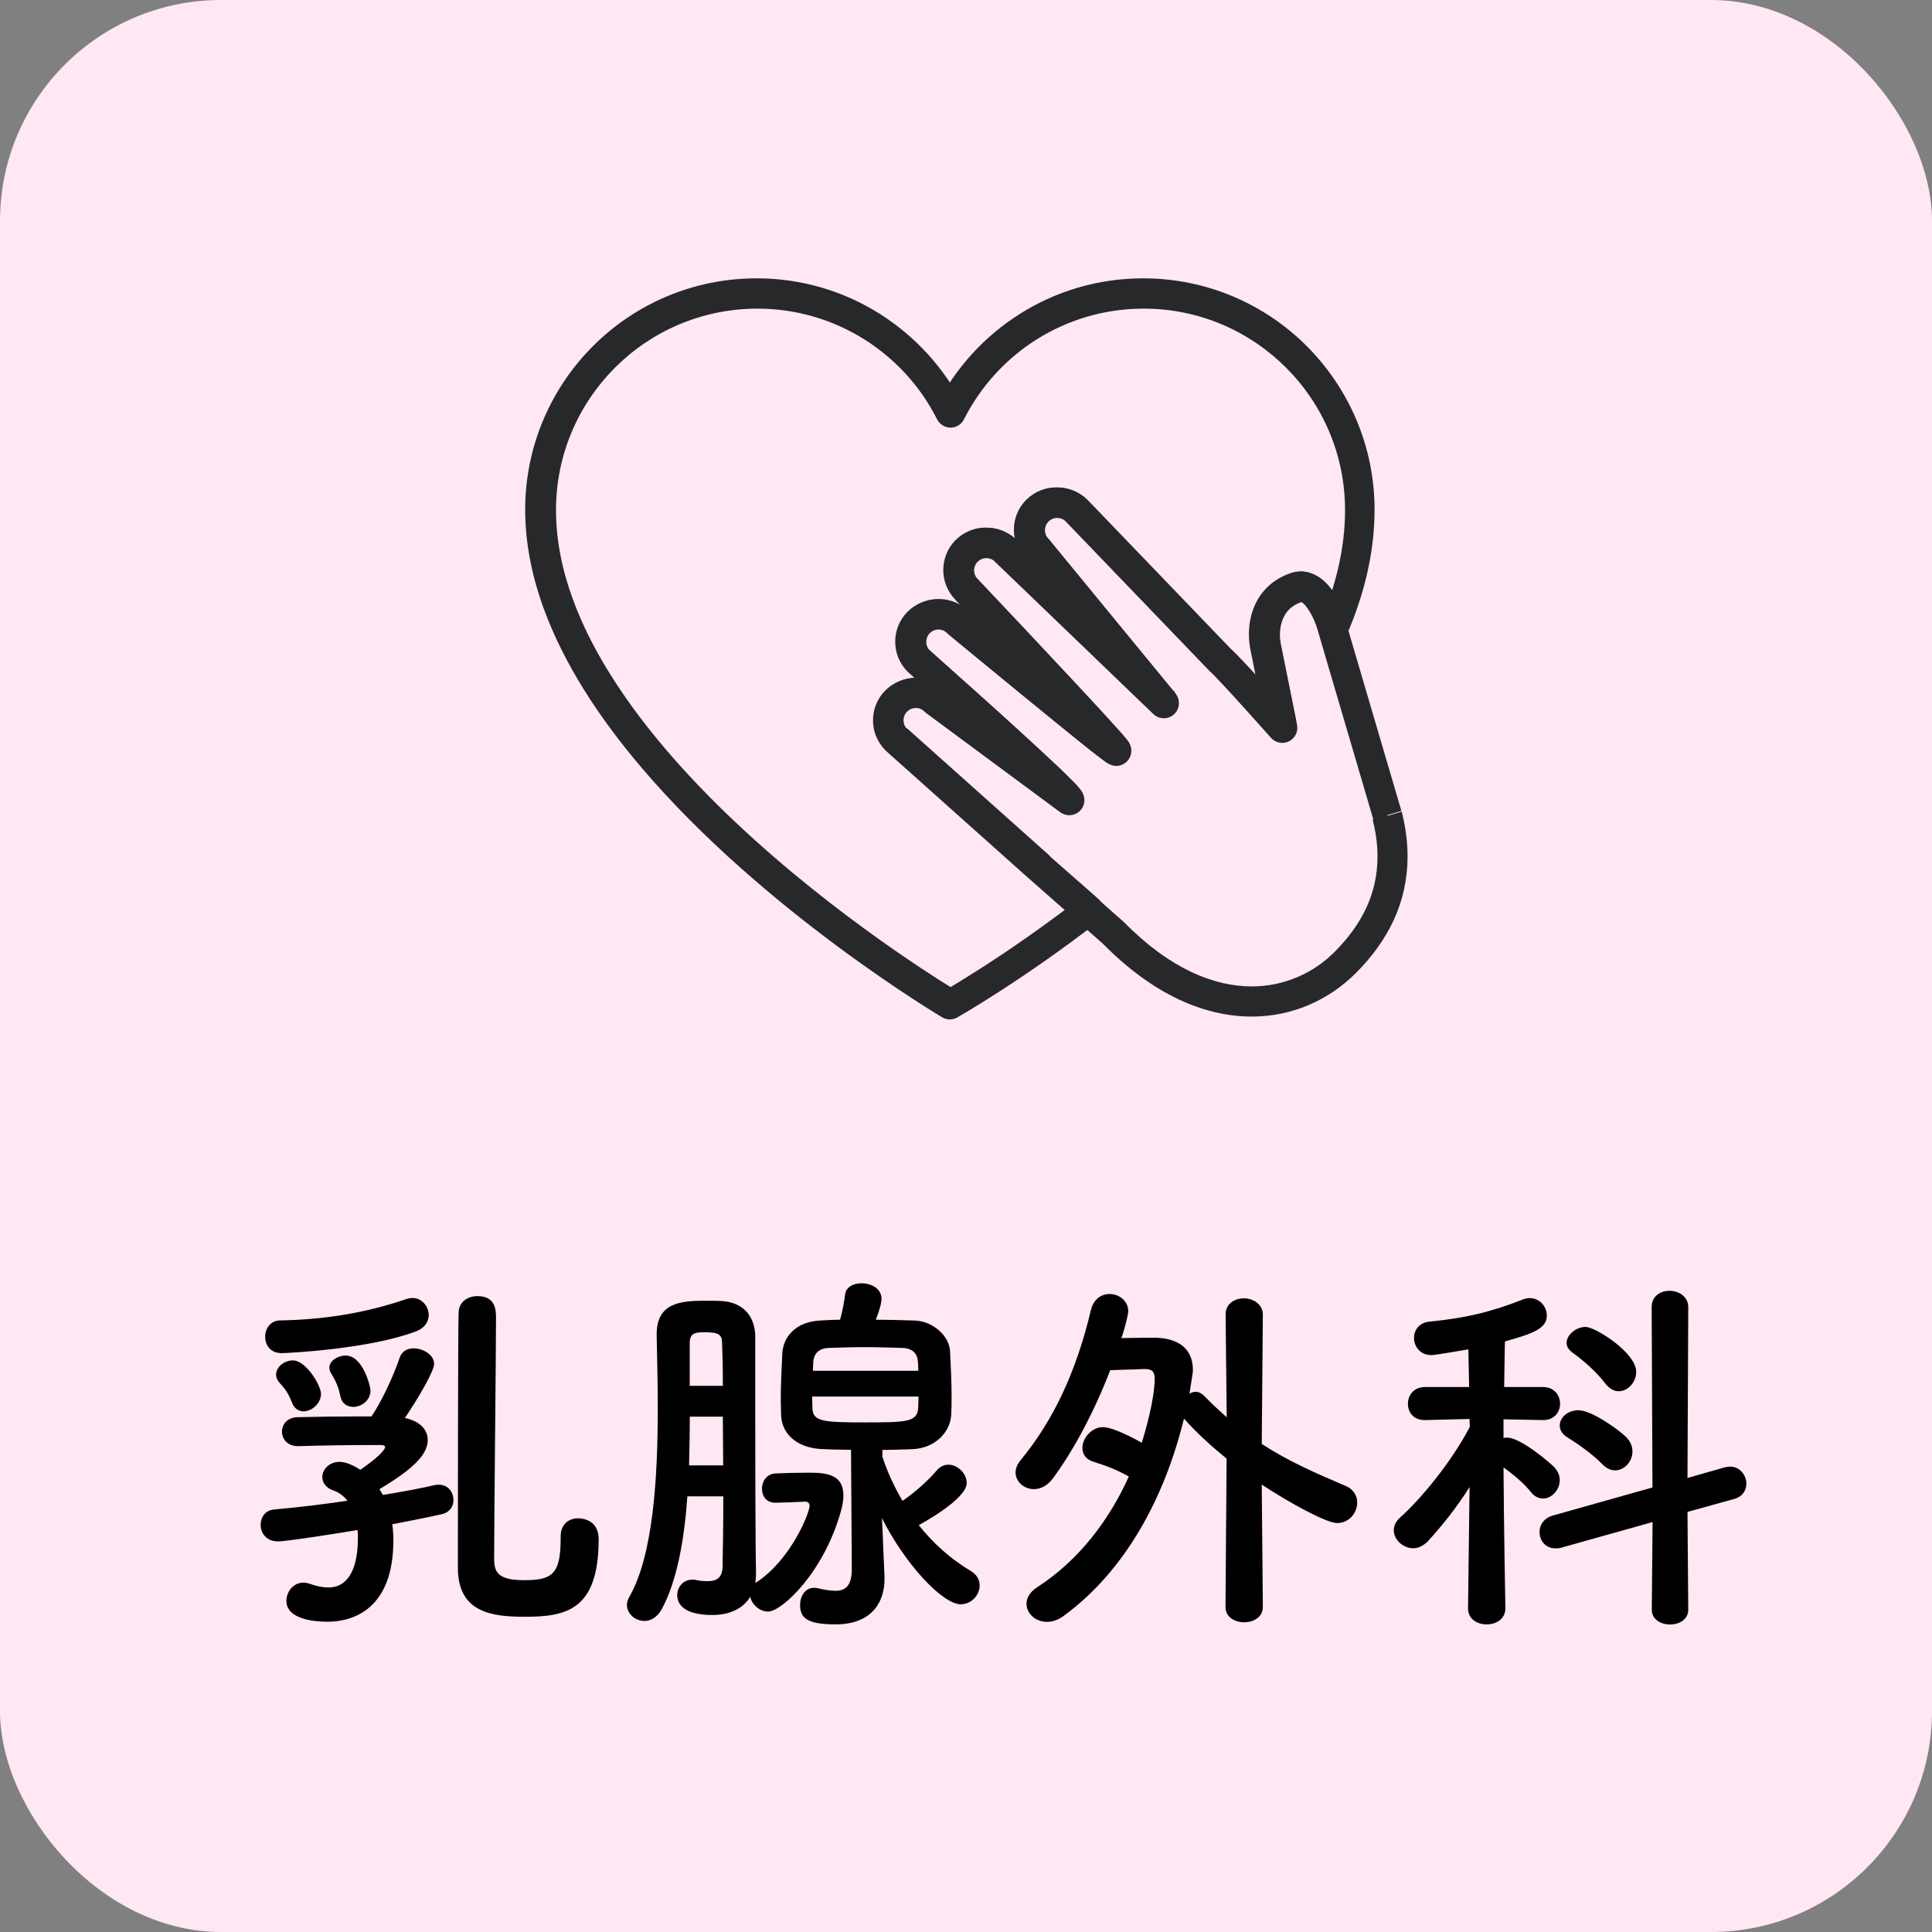
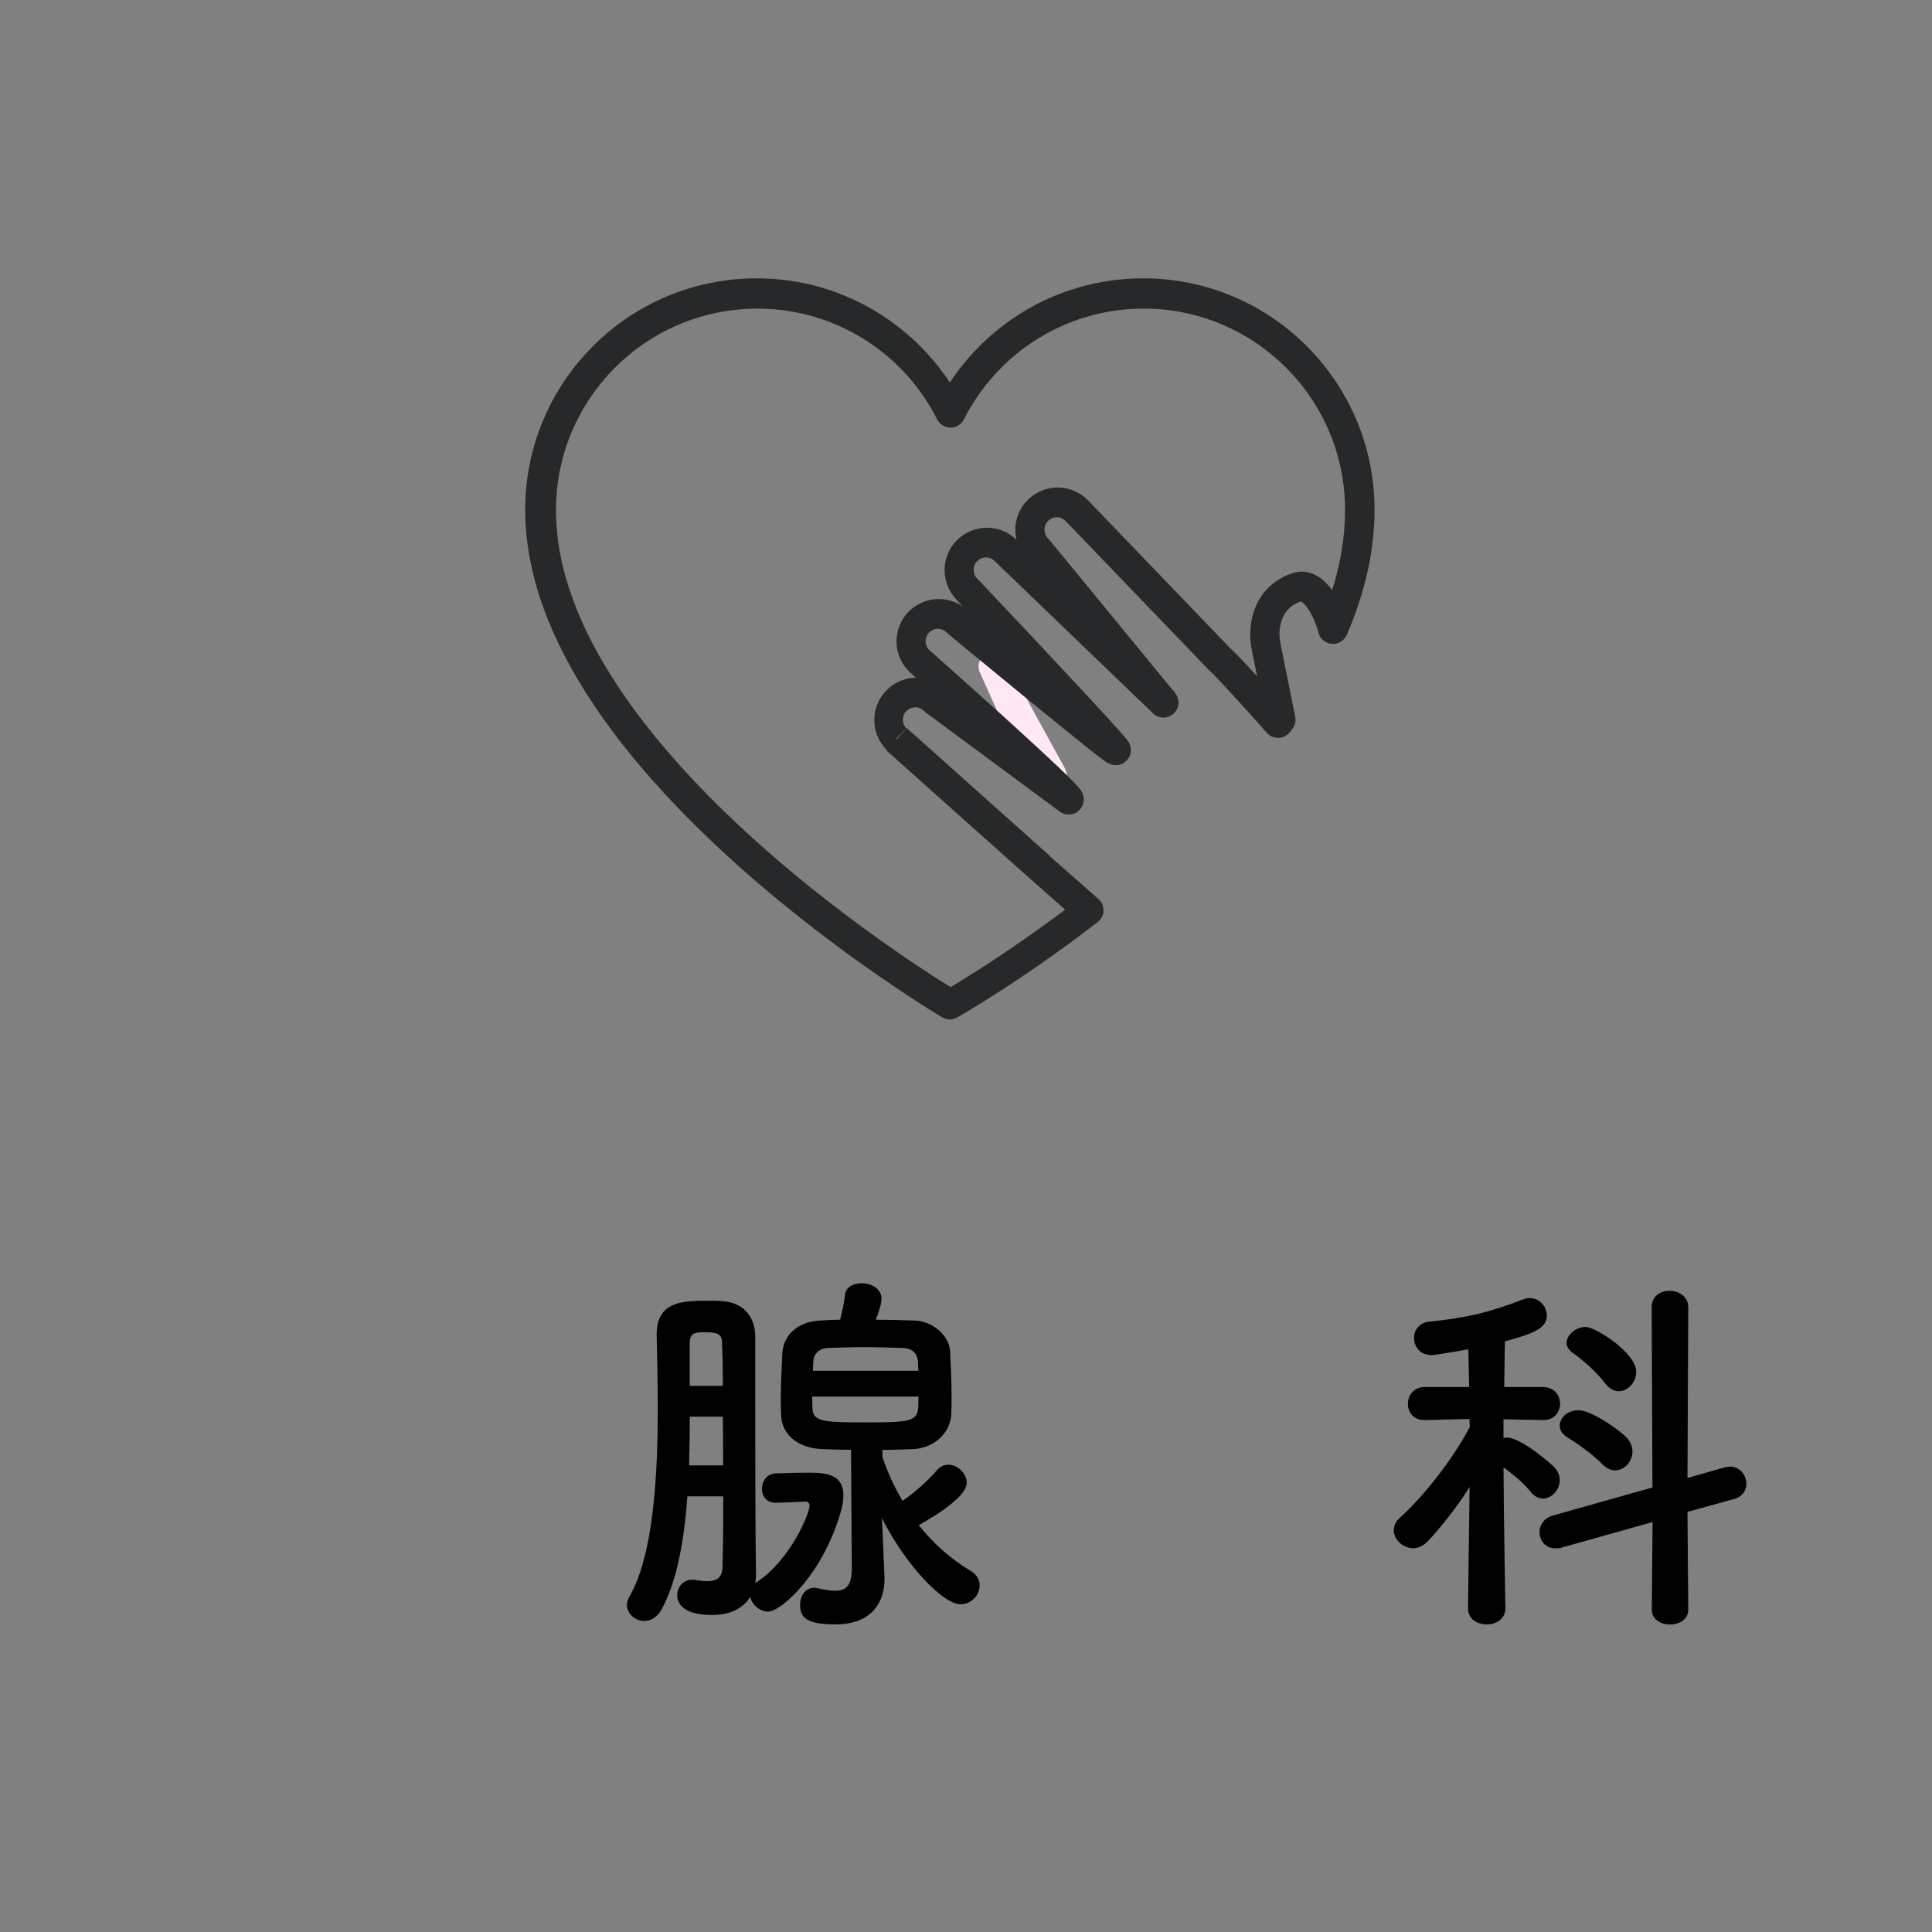
<svg xmlns="http://www.w3.org/2000/svg" id="_レイヤー_2" data-name="レイヤー 2" width="174.85" height="174.85" viewBox="0 0 174.85 174.85">
  <rect x="0" y="0" width="174.85" height="174.85" fill="#808080" stroke="none" />
  <defs>
    <style>
      .cls-1 {
        fill: #272829;
      }

      .cls-2 {
        fill: #ffe7f3;
      }
    </style>
  </defs>
  <g id="Capa_2" data-name="Capa 2">
    <g>
      <g id="_レイヤー_1-2-2-2-2" data-name="レイヤー 1-2-2-2-2">
        <g id="_レイヤー_1-2-2-2-2-2" data-name="レイヤー 1-2-2-2-2-2">
          <g id="_レイヤー_7" data-name="レイヤー 7">
-             <rect class="cls-2" width="174.85" height="174.85" rx="20" ry="20" />
-           </g>
+             </g>
        </g>
      </g>
      <path class="cls-2" d="M90.97,59.69l5.37,9.78c.46.84.15,1.89-.69,2.35-.84.46-1.89.15-2.35-.68-.02-.04-.04-.08-.06-.12l-4.57-10.18c-.29-.65,0-1.41.65-1.69.61-.27,1.32-.03,1.64.55Z" />
      <g>
-         <path d="M34.63,135.3c1.89-.31,3.55-.62,4.72-.9.14-.03.24-.03.38-.03.83,0,1.31.69,1.31,1.38,0,.55-.31,1.1-1,1.27-1.17.28-2.75.58-4.54.93.07.48.1.96.1,1.45,0,6.2-3.61,7.37-5.96,7.37-1.17,0-3.72-.21-3.72-1.89,0-.83.62-1.65,1.55-1.65.17,0,.34.04.55.1.65.24,1.24.34,1.72.34.58,0,2.65-.14,2.65-4.51,0-.24,0-.45-.03-.69-1.24.21-6.37,1.03-7.19,1.03-1.07,0-1.58-.76-1.58-1.48s.41-1.34,1.24-1.41c1.96-.17,4.3-.45,6.61-.79-.31-.41-.76-.76-1.27-.93-.69-.24-1-.72-1-1.21,0-.69.62-1.38,1.58-1.38.65,0,1.51.48,1.86.72,1.45-1,2.24-1.76,2.24-2.07,0-.1-.1-.17-.38-.17h-1c-1.69,0-4.23.03-6.47.1h-.03c-.96,0-1.45-.65-1.45-1.31s.48-1.31,1.45-1.31c1.65-.04,3.58-.07,5.4-.07h1.24c.86-1.2,2.03-3.72,2.58-5.37.21-.55.69-.79,1.24-.79.86,0,1.86.58,1.86,1.41,0,.69-1.65,3.44-2.65,4.89,1.34.28,2.07,1.03,2.07,2,0,1.34-1.41,2.68-4.37,4.44l.31.52ZM25.48,122.46c-1,0-1.48-.72-1.48-1.48s.48-1.48,1.38-1.48c4.2-.07,7.99-.76,11.39-1.93.21-.07.38-.1.55-.1.86,0,1.48.76,1.48,1.55,0,.58-.34,1.17-1.17,1.48-4.17,1.58-11.5,1.96-12.15,1.96ZM26.44,126.97c-.45-1.14-.79-1.41-1.17-1.86-.21-.24-.28-.48-.28-.72,0-.69.76-1.27,1.51-1.27,1.2,0,2.55,2.27,2.55,3.03,0,.86-.83,1.58-1.58,1.58-.41,0-.83-.24-1.03-.76ZM31.95,127.32c-.52,0-1-.28-1.14-.93-.24-1.21-.59-1.62-.86-2.13-.1-.17-.14-.34-.14-.48,0-.65.79-1.1,1.48-1.1,1.55,0,2.24,2.79,2.24,3.17,0,.9-.83,1.48-1.58,1.48ZM50.74,139.06c0-1.14.76-1.65,1.58-1.65.45,0,1.86.17,1.86,1.89,0,6.44-2.96,7.02-6.68,7.02-3,0-6.06-.38-6.06-4.44,0-1.48,0-22.1.07-23.17.07-.96.9-1.41,1.69-1.41,1.69,0,1.69,1.31,1.69,2.03,0,3.27-.17,18.24-.17,21.48,0,1.2,0,2.2,2.68,2.2,2.48,0,3.34-.45,3.34-3.72v-.24Z" />
        <path d="M62.21,135.41c-.28,3.92-.93,7.68-2.34,10.26-.41.72-1,1.03-1.55,1.03-.83,0-1.58-.65-1.58-1.45,0-.24.07-.48.21-.72,2.2-3.82,2.58-10.98,2.58-17.11,0-2.44-.07-4.75-.1-6.57v-.1c0-2.89,2.24-3.03,4.44-3.03.52,0,1.07,0,1.45.03,1.89.1,2.99,1.34,3.03,3.13v5.75c0,14.11.07,15.39.07,15.77,0,.31-.03.59-.07.86.03-.04.1-.07.17-.1,3.1-2.07,4.75-6.27,4.75-6.88,0-.24-.17-.38-.38-.38-.41.03-2.48.1-2.72.1-.83,0-1.21-.62-1.21-1.27s.41-1.34,1.21-1.38c.86-.04,2.03-.07,3.13-.07,1.72,0,3.03.28,3.03,2.07,0,.38-.07.79-.17,1.21-1.55,5.78-5.44,9.29-6.64,9.29-.76,0-1.48-.62-1.62-1.34-.65,1.07-1.86,1.65-3.44,1.65-2.79,0-3.17-1.17-3.17-1.79,0-.72.52-1.41,1.38-1.41.14,0,.24,0,.34.04.34.07.69.1,1,.1.76,0,1.34-.24,1.38-1.24.03-1.14.07-3.58.07-6.44h-3.24ZM65.45,132.62c0-1.48-.03-2.96-.03-4.41h-2.99c0,1.45-.03,2.93-.07,4.41h3.1ZM65.42,125.42c0-1.55-.03-2.89-.07-3.82,0-.76-.21-1.03-1.55-1.03-.93,0-1.38.07-1.38,1.03v3.82h2.99ZM77.02,131.21c-.96,0-1.89-.03-2.75-.07-2.17-.14-3.55-1.38-3.58-3.13,0-.41-.03-.86-.03-1.27,0-1.41.07-2.82.14-4.23.07-1.51,1.2-2.89,3.44-3,.59-.03,1.17-.07,1.79-.07.21-.76.38-1.65.45-2.27.07-.69.76-1.03,1.48-1.03.9,0,1.82.48,1.82,1.41,0,.14-.03.65-.52,1.89,1.17,0,2.34.04,3.48.07,1.69.03,3.17,1.41,3.24,2.75.07,1.34.14,2.79.14,4.17,0,.52,0,1.03-.03,1.55-.07,1.69-1.51,3.06-3.44,3.17-.9.03-1.86.07-2.79.07v.62c.45,1.38,1.07,2.72,1.82,3.99,1.17-.79,2.41-1.93,3.13-2.79.31-.34.65-.48,1.03-.48.83,0,1.65.79,1.65,1.65,0,1.48-4.1,3.68-4.34,3.82,1.31,1.65,2.89,3.06,4.68,4.13.59.34.83.83.83,1.34,0,.83-.72,1.69-1.72,1.69-1.62,0-5.03-3.62-7.13-7.81l.03.41.21,4.92v.24c0,1.82-.96,4.06-4.44,4.06-2.62,0-3.2-.62-3.2-1.76,0-.79.45-1.55,1.27-1.55.07,0,.17,0,.28.03.62.14,1.17.24,1.62.24.93,0,1.51-.41,1.51-2l-.07-10.77ZM73.5,126.39c0,.38.03.72.03,1.07.03,1.21,1.03,1.27,4.78,1.27s4.72-.03,4.79-1.34c0-.31.03-.65.03-1h-9.64ZM83.07,123.26c-.03-.76-.48-1.24-1.41-1.27-1.1-.03-2.27-.07-3.41-.07s-2.24.04-3.24.07c-1.03.03-1.38.65-1.41,1.31,0,.24-.03.48-.03.76h9.54l-.03-.79Z" />
-         <path d="M111,132c-1.31-1.07-2.62-2.24-3.82-3.58l-.03-.03c-1.69,6.92-5.16,13.67-10.91,17.87-.52.38-1.03.52-1.48.52-1.07,0-1.86-.76-1.86-1.65,0-.48.28-1.03.96-1.48,3.86-2.48,6.58-6.2,8.3-10.02-1.03-.59-2-.96-3.2-1.34-.69-.21-1-.69-1-1.24,0-.9.83-1.89,1.86-1.89.9,0,2.79,1,3.51,1.41.28-.86,1.17-3.92,1.17-5.78,0-.62-.21-.89-.86-.89h-.1s-1.72.07-3.06.1c-1.45,3.75-3.27,7.19-5.2,9.81-.52.69-1.14.96-1.72.96-.9,0-1.65-.69-1.65-1.51,0-.34.14-.72.45-1.1,3.03-3.68,5.06-8.09,6.37-13.6.24-1,.96-1.45,1.69-1.45.86,0,1.69.62,1.69,1.58,0,.17-.21,1.21-.62,2.41,1.31-.03,2.62-.03,3.17-.03,1.89.07,3.3.9,3.3,2.93,0,.1,0,.21-.31,2.13.17-.1.38-.17.55-.17.28,0,.55.14.79.38.69.72,1.38,1.34,2.03,1.93l-.1-9.29v-.03c0-.96.83-1.45,1.65-1.45s1.72.52,1.72,1.48l-.1,11.7c2.38,1.55,4.82,2.62,7.57,3.79.76.31,1.07.93,1.07,1.51,0,.93-.72,1.86-1.82,1.86-.96,0-4.3-1.82-6.82-3.48l.1,11.08c0,.93-.86,1.38-1.69,1.38s-1.69-.45-1.69-1.38l.1-13.42Z" />
        <path d="M136.24,145.56c0,.96-.83,1.45-1.69,1.45s-1.69-.48-1.69-1.45v-.03l.14-10.95c-1.17,1.86-2.55,3.58-3.79,4.92-.41.41-.86.62-1.31.62-.93,0-1.76-.79-1.76-1.62,0-.41.17-.79.58-1.17,1.86-1.65,4.65-5.03,6.3-8.19l-.03-.72-4.03.1h-.03c-1.03,0-1.51-.72-1.51-1.48s.52-1.51,1.55-1.51h3.99l-.07-3.41c-.65.1-2.96.52-3.34.52-1.03,0-1.58-.79-1.58-1.55,0-.69.45-1.38,1.38-1.48,3.24-.31,5.58-.86,8.54-2.03.21-.07.38-.1.55-.1.9,0,1.55.76,1.55,1.58,0,1.2-1.31,1.65-3.79,2.34-.03.72-.03,2.27-.07,4.13h3.51c1.03,0,1.55.76,1.55,1.51s-.52,1.48-1.51,1.48h-.03l-3.58-.07v1.69c.14-.03.24-.03.34-.03,1.27,0,4.1,2.48,4.27,2.69.34.38.48.76.48,1.17,0,.86-.72,1.65-1.51,1.65-.38,0-.76-.17-1.1-.58-.58-.76-1.62-1.62-2.48-2.24.03,5.2.17,12.74.17,12.74v.03ZM149.56,137.75l-8.23,2.31c-.21.07-.38.07-.55.07-.93,0-1.45-.72-1.45-1.48,0-.62.38-1.24,1.17-1.48l9.05-2.55-.07-16.32c0-1,.79-1.48,1.62-1.48s1.69.52,1.69,1.48l-.07,15.46,3.37-.96c.17-.04.34-.07.48-.07.9,0,1.48.79,1.48,1.55,0,.58-.34,1.17-1.1,1.38l-4.23,1.17.07,8.85c0,.9-.83,1.34-1.65,1.34s-1.65-.45-1.65-1.34l.07-7.92ZM145.02,132.52c-1-1.03-2.41-1.96-3.17-2.44-.48-.28-.69-.69-.69-1.07,0-.69.69-1.38,1.69-1.38,1.21,0,3.68,1.79,4.3,2.41.41.41.59.86.59,1.31,0,.93-.72,1.72-1.58,1.72-.38,0-.76-.17-1.14-.55ZM145.29,125.22c-.86-1.14-2.17-2.24-2.96-2.79-.38-.28-.55-.58-.55-.89,0-.72.83-1.45,1.72-1.45s4.58,2.34,4.58,4.06c0,.96-.76,1.76-1.58,1.76-.41,0-.83-.21-1.21-.69Z" />
      </g>
      <g>
        <path class="cls-1" d="M81.07,66.88l.96-.96c-.11-.11-.19-.24-.24-.37-.05-.13-.08-.28-.08-.42s.03-.29.08-.42c.05-.13.14-.26.25-.37.11-.11.24-.19.37-.25.13-.05.28-.08.42-.08s.29.02.42.08c.13.05.25.13.37.25.04.04.11.1.15.13l12.14,8.98c.38.28.88.34,1.32.17.44-.18.76-.57.83-1.03.02-.13.02-.2.02-.23,0-.19-.03-.31-.06-.41-.03-.09-.05-.16-.08-.21-.05-.1-.09-.17-.13-.22-.07-.11-.13-.18-.2-.26-.13-.15-.27-.31-.45-.49-.34-.35-.79-.79-1.32-1.3-1.88-1.78-4.82-4.46-7.31-6.69-2.49-2.23-4.5-4.02-4.5-4.02l-.9,1.02.96-.96c-.11-.11-.19-.24-.24-.37-.05-.13-.08-.28-.08-.42s.03-.28.08-.42c.05-.13.13-.26.24-.37.11-.11.24-.19.37-.25.13-.05.27-.08.42-.08s.29.03.42.08c.13.05.26.14.37.25.04.04.05.05.09.09,0,0,3.51,2.9,7.07,5.81,1.77,1.45,3.56,2.9,4.92,4,.68.55,1.26,1.01,1.69,1.33.21.16.39.29.53.4.07.05.13.1.21.14.04.02.08.05.16.09.04.02.09.04.17.07.04.01.09.03.16.05.07.02.16.03.31.03.11,0,.25-.01.41-.06.15-.05.31-.13.43-.23.06-.05.1-.09.16-.15.16-.17.26-.38.31-.54.05-.16.06-.29.06-.39,0-.17-.02-.27-.05-.35-.04-.15-.08-.22-.11-.28-.05-.11-.09-.15-.12-.2-.06-.08-.1-.14-.16-.21-.11-.13-.24-.29-.41-.48-.32-.36-.76-.85-1.28-1.42-1.84-2.01-4.78-5.14-7.25-7.78-2.48-2.63-4.5-4.77-4.5-4.77l-.03-.03c-.11-.11-.19-.23-.24-.37-.05-.13-.08-.27-.08-.42s.03-.29.08-.42c.05-.13.13-.26.24-.37.11-.11.24-.19.37-.25.13-.05.27-.08.42-.08s.29.03.42.08c.13.05.26.13.37.25l.02.02,14.31,13.76c.52.5,1.34.51,1.87.02.53-.49.58-1.31.13-1.86l-11.41-13.9s-.05-.06-.09-.1c-.11-.11-.19-.23-.24-.37-.05-.13-.08-.28-.08-.42s.03-.29.08-.42c.05-.13.13-.25.24-.37.11-.11.24-.19.37-.25.13-.05.28-.08.42-.08s.28.03.42.08c.13.05.25.13.37.25l.96-.96-.98.94,13.01,13.53s.06.06.1.09c.02.02.06.05.12.11.1.1.25.25.42.43.61.63,1.54,1.65,2.42,2.62.88.97,1.72,1.92,2.17,2.42.27.31.67.48,1.08.46.41-.02.79-.22,1.04-.55.07-.1.15-.19.22-.3.22-.31.3-.69.23-1.07l-1.34-6.64c-.05-.24-.08-.52-.08-.82s.03-.62.1-.93c.11-.46.3-.87.58-1.21.29-.34.67-.63,1.29-.84h0l-.02-.09v.1h.02s-.02-.1-.02-.1v.1-.1l-.02.1h.02s0-.1,0-.1l-.02.1h0s.03.01.08.04c.09.05.23.18.38.37.23.28.47.69.67,1.12.2.44.36.9.46,1.29.14.57.63.97,1.21,1.02.58.05,1.13-.28,1.36-.82,1.56-3.62,2.51-7.42,2.51-11.32,0-5.78-2.35-11.02-6.14-14.81-3.78-3.79-9.03-6.13-14.81-6.13-4.08,0-7.9,1.17-11.12,3.2-3.22,2.02-5.85,4.9-7.58,8.32l1.22.61,1.21-.61c-1.73-3.42-4.36-6.29-7.58-8.32-3.22-2.03-7.04-3.2-11.12-3.2-5.78,0-11.02,2.34-14.81,6.13-3.79,3.79-6.14,9.03-6.14,14.81,0,3.04.62,6.04,1.68,8.95,1.86,5.09,5.05,9.91,8.78,14.31,5.59,6.59,12.39,12.24,17.81,16.26,5.42,4.02,9.44,6.4,9.47,6.42.42.25.94.25,1.36.01.04-.02,5.74-3.25,12.71-8.63.32-.25.52-.62.53-1.03.01-.41-.15-.79-.46-1.06-.98-.86-2.09-1.85-2.97-2.61-.44-.39-.81-.72-1.08-.95-.13-.12-.24-.21-.31-.28-.04-.03-.07-.06-.08-.07l-.02-.02h0l-.36.41.37-.41h0s-.36.41-.36.41l.37-.41-.79.88.8-.87h0s-.79.87-.79.87l.8-.87-.9.98.93-.95-.03-.03-.9.98.93-.95-.04-.04-12.92-11.54-.91,1.02.96-.96-.96.96-.91,1.02,12.92,11.54.91-1.01-.95.97.02.02.02.02s.03.03.06.05c.37.33,2.63,2.32,4.43,3.9l.9-1.02-.83-1.08c-3.41,2.63-6.51,4.74-8.76,6.19-1.13.72-2.04,1.29-2.66,1.66-.32.19-.56.33-.72.43-.08.05-.14.08-.18.11l-.04.02h-.01s0,0,0,0l.67,1.19.69-1.17-.15.26.15-.26h0l-.15.26.15-.26s-9.24-5.47-18.37-13.7c-4.57-4.11-9.11-8.92-12.48-14.04-1.69-2.56-3.08-5.19-4.04-7.85-.97-2.66-1.5-5.34-1.5-8,0-5.04,2.04-9.58,5.34-12.89,3.3-3.3,7.85-5.33,12.88-5.34,3.56,0,6.87,1.02,9.68,2.78,2.8,1.76,5.1,4.27,6.59,7.24.23.45.7.75,1.22.75s.98-.29,1.21-.75c1.5-2.97,3.79-5.48,6.59-7.24,2.81-1.76,6.12-2.78,9.67-2.78,5.04,0,9.58,2.04,12.89,5.34,3.3,3.3,5.34,7.85,5.34,12.89,0,3.46-.84,6.9-2.28,10.24l1.25.54,1.32-.34c-.12-.46-.29-.96-.5-1.45-.32-.75-.72-1.5-1.27-2.14-.28-.32-.6-.62-1-.86-.2-.12-.42-.22-.66-.3-.24-.07-.5-.12-.77-.12-.28,0-.57.05-.84.14h0c-.7.23-1.32.57-1.83.99-.76.62-1.28,1.42-1.58,2.21-.31.8-.42,1.61-.42,2.35,0,.48.05.93.13,1.35l1.33,6.64,1.33-.27-1.1-.79c-.06.09-.13.18-.2.28l1.1.8,1.02-.9c-.55-.62-1.68-1.89-2.77-3.09-.55-.6-1.08-1.18-1.54-1.66-.23-.24-.43-.45-.61-.63-.09-.09-.18-.17-.25-.25-.08-.08-.15-.14-.23-.21l-.88,1.04.98-.94-13.01-13.53-.02-.02c-.37-.37-.81-.65-1.27-.84-.46-.19-.95-.28-1.44-.28s-.98.09-1.44.28c-.46.19-.9.47-1.27.84-.37.37-.66.81-.84,1.27-.19.46-.28.95-.28,1.44s.09.98.28,1.44c.18.46.47.9.84,1.27l.96-.96-1.05.86,11.41,13.9,1.05-.86.94-.98-14.31-13.76-.94.98.96-.96c-.37-.37-.81-.66-1.27-.84-.46-.19-.95-.28-1.44-.28s-.98.09-1.44.28c-.46.19-.9.47-1.27.84-.37.37-.66.81-.84,1.27-.19.46-.28.95-.28,1.44s.09.98.28,1.45c.19.46.47.9.84,1.27l.96-.96-.99.94s.05.05.15.16c.74.78,4.08,4.31,7.23,7.68,1.58,1.68,3.1,3.32,4.23,4.56.56.62,1.03,1.13,1.35,1.49.16.18.28.32.35.4l.04.05h0s.62-.44.62-.44l-.67.39c.03.05.04.06.04.06l.62-.46-.67.39,1.06-.62-1.13.48c.04.08.06.12.07.14l1.06-.62-1.13.48,1.21-.51-1.27.35c.02.08.04.13.06.17l1.21-.51-1.27.35,1.3-.35h-1.35c0,.17.03.28.05.35l1.3-.35h-1.35,1.35l-1.3-.39c-.05.16-.06.29-.06.39h1.35l-1.3-.39,1.3.39-.99-.92c-.16.17-.26.37-.3.53l1.3.39-.99-.92,1,.93-.84-1.07.84,1.07-.41-1.3c-.15.05-.31.13-.43.23l.84,1.07-.41-1.3.41,1.29v-1.36c-.11,0-.25.02-.41.06l.41,1.29v-1.36,1.34l.3-1.31c-.07-.02-.16-.03-.3-.04v1.34l.3-1.31-.28,1.26.52-1.19s-.1-.05-.24-.08l-.28,1.26.52-1.19-.41.94.53-.88s-.04-.02-.12-.06l-.41.94.53-.88-.16.26.16-.25h0s-.16.25-.16.25l.16-.25s-.04-.03-.08-.06c-.09-.07-.24-.18-.42-.32-.69-.53-1.9-1.5-3.31-2.64-2.12-1.72-4.69-3.83-6.74-5.51-1.02-.84-1.91-1.58-2.55-2.1-.32-.26-.57-.47-.75-.62-.18-.14-.27-.22-.27-.22l-.87,1.05.96-.96c-.37-.37-.81-.66-1.27-.84-.46-.19-.95-.28-1.44-.28s-.98.09-1.44.28c-.46.19-.9.47-1.27.84-.37.37-.66.81-.84,1.27-.19.46-.28.95-.28,1.44s.09.98.28,1.45c.19.46.47.9.84,1.27l.06.05s.05.05.15.14c.75.66,4.11,3.65,7.27,6.53,1.58,1.44,3.12,2.85,4.25,3.92.56.54,1.03.99,1.33,1.31.15.15.27.28.32.34l.02.02h0s.56-.42.56-.42l-.6.34c.03.07.05.08.05.08l.56-.42-.6.34,1.02-.57-1.1.41c.03.08.06.13.08.16l1.02-.57-1.1.41,1.23-.45h-1.3c0,.24.05.36.08.45l1.23-.45h-1.3,1.34l-1.32-.22c-.02.12-.02.19-.02.22h1.34l-1.32-.22,1.34.23.81-1.09-12.14-8.98-.81,1.09.96-.96c-.37-.37-.81-.66-1.27-.84-.46-.19-.95-.28-1.44-.28s-.98.09-1.44.28c-.46.19-.9.47-1.27.84-.37.37-.66.81-.84,1.27-.19.46-.28.95-.28,1.44s.09.98.28,1.44c.19.46.47.9.84,1.27l.05.05.91-1.02Z" />
-         <path class="cls-1" d="M125.53,73.78l1.3-.39-4.86-16.53-1.31.39,1.33-.27c-.03-.13-.06-.27-.09-.4h0c-.12-.46-.29-.96-.5-1.45-.32-.75-.72-1.5-1.27-2.14-.28-.32-.6-.62-1-.86-.2-.12-.42-.22-.66-.3-.24-.07-.5-.12-.77-.12s-.57.05-.84.14h0c-.7.23-1.32.57-1.83.99-.76.62-1.28,1.42-1.58,2.21-.31.8-.42,1.61-.42,2.35,0,.48.05.93.13,1.36l1.33,6.64.14.68,1.33-.27,1.02-.9s-.13-.15-.35-.39c-.55-.62-1.68-1.89-2.77-3.09-.55-.6-1.08-1.18-1.54-1.66-.23-.24-.43-.45-.61-.63-.09-.09-.18-.17-.25-.25-.08-.08-.15-.14-.23-.21l-.88,1.04.98-.94-13.01-13.53-.02-.02c-.37-.37-.81-.65-1.27-.84-.46-.19-.95-.28-1.44-.28s-.98.09-1.44.28c-.46.19-.9.47-1.27.84-.37.37-.66.81-.84,1.27-.19.46-.28.95-.28,1.44s.09.98.28,1.44c.19.46.47.9.85,1.27l.96-.96-1.05.86,11.41,13.9,1.05-.86.94-.98-14.31-13.76-.94.98.96-.96c-.37-.37-.81-.66-1.27-.84-.46-.19-.95-.28-1.44-.28s-.98.09-1.44.28c-.46.19-.9.47-1.27.84-.37.37-.66.81-.84,1.27-.19.46-.28.95-.28,1.44s.09.98.28,1.45c.19.46.47.9.84,1.27l.96-.96-.99.94s.05.05.15.16c.74.78,4.08,4.31,7.23,7.68,1.58,1.68,3.11,3.32,4.23,4.56.56.62,1.03,1.13,1.35,1.49.16.18.28.32.35.4l.04.05h0s.62-.44.62-.44l-.67.39c.03.05.04.06.04.06l.62-.46-.67.39,1.06-.62-1.13.48c.04.08.06.12.07.14l1.06-.62-1.13.48,1.21-.51-1.27.35c.02.08.04.13.06.17l1.21-.51-1.27.35,1.3-.35h-1.35c0,.17.03.28.05.35l1.3-.35h-1.35,1.35l-1.28-.43c-.05.15-.07.3-.07.43h1.35l-1.28-.43,1.29.43-1.05-.86c-.1.13-.19.28-.24.43l1.29.43-1.05-.86,1.05.87-.94-.98.94.98-.66-1.19c-.1.05-.19.12-.28.21l.94.98-.66-1.19.66,1.19-.27-1.33c-.11.02-.25.06-.39.14l.66,1.19-.27-1.33.27,1.33v-1.35c-.07,0-.16,0-.27.03l.27,1.33v-1.35,1.34l.3-1.31c-.07-.02-.16-.03-.3-.04v1.34l.3-1.31-.28,1.26.52-1.19s-.1-.05-.24-.08l-.28,1.26.52-1.19-.41.94.53-.88s-.04-.02-.12-.06l-.41.94.53-.88-.16.26.16-.25h0s-.16.25-.16.25l.16-.25s-.04-.03-.08-.06c-.09-.07-.24-.18-.42-.32-.69-.53-1.9-1.5-3.31-2.64-2.12-1.72-4.69-3.83-6.74-5.51-1.02-.84-1.91-1.58-2.55-2.1-.32-.26-.57-.47-.75-.62-.18-.14-.27-.22-.27-.22l-.87,1.05.96-.96c-.37-.37-.81-.66-1.27-.84-.46-.19-.95-.28-1.44-.28s-.98.09-1.44.28c-.46.19-.9.47-1.27.84-.37.37-.66.81-.84,1.27-.19.46-.28.95-.28,1.44s.09.98.28,1.45c.19.46.47.9.84,1.27l.06.05s.05.05.15.14c.75.66,4.11,3.65,7.27,6.53,1.58,1.44,3.12,2.85,4.25,3.92.56.54,1.03.99,1.33,1.31.15.15.27.28.32.34l.02.02h0s.56-.42.56-.42l-.61.34c.03.07.05.08.05.08l.56-.42-.61.34,1.02-.57-1.1.41c.03.08.06.13.08.16l1.02-.57-1.1.41,1.23-.45h-1.3c0,.24.05.36.08.45l1.23-.45h-1.3,1.34l-1.33-.12s0,.05,0,.12h1.34l-1.33-.12,1.22.11-1.22-.11h0s1.22.11,1.22.11l-1.22-.11v.02s0,.03,0,.05l1.36.06.81-1.09-12.14-8.98-.81,1.09.96-.96c-.37-.37-.81-.66-1.27-.84-.46-.19-.95-.28-1.44-.28s-.98.09-1.44.28c-.46.19-.9.47-1.27.84h0c-.37.37-.66.81-.84,1.27-.19.46-.28.95-.28,1.44s.09.98.28,1.44c.19.46.47.9.84,1.27l.05.05,12.92,11.54.91-1.01-.95.97.02.02.02.02s.03.03.06.05c.37.33,2.63,2.32,4.43,3.9,1.27,1.12,2.31,2.04,2.31,2.04l.9-1.02-.97.96c2.27,2.3,4.57,3.95,6.84,5.02,2.27,1.07,4.5,1.56,6.61,1.56,1.88,0,3.65-.39,5.24-1.08,1.59-.69,3-1.67,4.19-2.86,1.44-1.44,2.62-3.04,3.43-4.8.81-1.76,1.25-3.69,1.25-5.76,0-1.28-.17-2.62-.52-4v-.05s-1.32.39-1.32.39l-1.32.33c.3,1.19.44,2.3.44,3.34,0,1.68-.35,3.2-1,4.62-.66,1.42-1.63,2.76-2.88,4.01-.95.96-2.09,1.74-3.35,2.28-1.26.54-2.65.85-4.16.85-1.69,0-3.51-.39-5.45-1.3-1.93-.91-3.98-2.36-6.06-4.47l-.07-.07s-.26-.23-.68-.6c-.42-.37-1-.88-1.63-1.44-.98-.86-2.09-1.85-2.97-2.61-.44-.39-.81-.72-1.08-.95-.13-.12-.24-.21-.31-.28-.04-.03-.07-.06-.08-.07l-.02-.02h0l-.36.41.37-.41h0s-.36.41-.36.41l.37-.41-.79.88.8-.87h0s-.79.87-.79.87l.8-.87-.9.98.93-.95-.03-.03-.9.98.93-.95-.04-.04-12.92-11.54-.91,1.02.96-.96c-.11-.11-.19-.24-.24-.37-.05-.13-.08-.28-.08-.42,0-.14.03-.29.08-.42.05-.13.14-.26.25-.37h0c.11-.11.24-.19.37-.25.13-.05.28-.08.42-.08s.29.02.42.08c.13.05.26.13.37.25.04.04.11.1.15.13l12.14,8.98c.41.3.95.35,1.4.13.46-.22.75-.67.77-1.17l-1.33-.05,1.33.11s0-.03,0-.05l-1.33-.05,1.33.11-1.3-.11,1.3.12h0s-1.3-.12-1.3-.12l1.3.12-1.1-.1,1.1.1h0s-1.1-.1-1.1-.1l1.1.1s0-.05,0-.13c0-.19-.03-.31-.06-.41-.03-.09-.05-.16-.08-.21-.05-.1-.09-.17-.13-.22-.07-.11-.13-.18-.2-.26-.13-.15-.27-.31-.45-.49-.34-.35-.79-.79-1.32-1.3-1.88-1.78-4.82-4.46-7.31-6.69-2.49-2.23-4.5-4.02-4.5-4.02l-.9,1.02.96-.96c-.11-.11-.19-.24-.24-.37-.05-.13-.08-.28-.08-.42s.03-.28.08-.42c.05-.13.13-.26.24-.37.11-.11.24-.19.37-.25.13-.05.27-.08.42-.08s.29.03.42.08c.13.05.26.14.37.25.04.04.05.05.09.09,0,0,3.51,2.9,7.07,5.81,1.77,1.45,3.56,2.9,4.92,4,.68.55,1.26,1.01,1.69,1.33.21.16.39.29.53.4.07.05.13.1.21.14.04.02.08.05.16.09.04.02.09.04.17.07.04.01.09.03.16.05.07.02.16.03.31.03.1,0,.22,0,.39-.06.08-.02.18-.06.27-.12.1-.05.2-.12.28-.21.04-.04.07-.07.1-.11.11-.13.19-.28.24-.43.05-.15.07-.3.07-.44,0-.17-.02-.27-.05-.35-.04-.15-.08-.22-.11-.28-.05-.11-.09-.15-.12-.2-.06-.08-.1-.14-.16-.21-.11-.13-.24-.29-.41-.48-.32-.36-.76-.85-1.28-1.42-1.84-2.01-4.78-5.14-7.25-7.78-2.48-2.63-4.5-4.77-4.5-4.77l-.03-.03c-.11-.11-.19-.23-.24-.37-.05-.13-.08-.27-.08-.42s.03-.29.08-.42c.05-.13.13-.26.24-.37.11-.11.24-.19.37-.25.13-.05.27-.08.42-.08s.29.03.42.08c.13.05.26.13.37.25l.02.02,14.31,13.76c.52.5,1.34.51,1.87.02.53-.49.58-1.31.13-1.86l-11.41-13.9s-.05-.06-.09-.1c-.11-.11-.19-.23-.24-.37-.05-.13-.08-.28-.08-.42s.03-.29.08-.42c.05-.13.13-.25.24-.37.11-.11.24-.19.37-.25.13-.05.28-.08.42-.08s.28.03.42.08c.13.05.25.13.37.25l.96-.96-.98.94,13.01,13.53s.06.06.1.09c.02.02.06.05.12.11.1.1.25.25.42.43.61.63,1.54,1.65,2.42,2.62.88.97,1.72,1.92,2.17,2.42.11.12.19.22.25.29.06.06.09.1.09.1.41.46,1.07.59,1.63.32.55-.28.85-.88.73-1.49l-.13-.68-1.34-6.64c-.05-.24-.08-.52-.08-.82s.03-.62.1-.93c.11-.46.3-.87.58-1.21.29-.34.67-.63,1.29-.84h0v-.02s0,.02,0,.02h0v-.02s0,.02,0,.02l-.02-.11v.11h.02s-.02-.11-.02-.11v.11-.1l-.02.1h.02s0-.1,0-.1l-.02.1h0s.03.01.08.04c.09.05.23.18.38.37.23.28.47.69.67,1.12.2.44.36.9.46,1.29h0c.02.1.04.19.06.27l.03.12,4.86,16.53,1.31-.39-1.32.33,1.32-.33Z" />
      </g>
    </g>
  </g>
</svg>